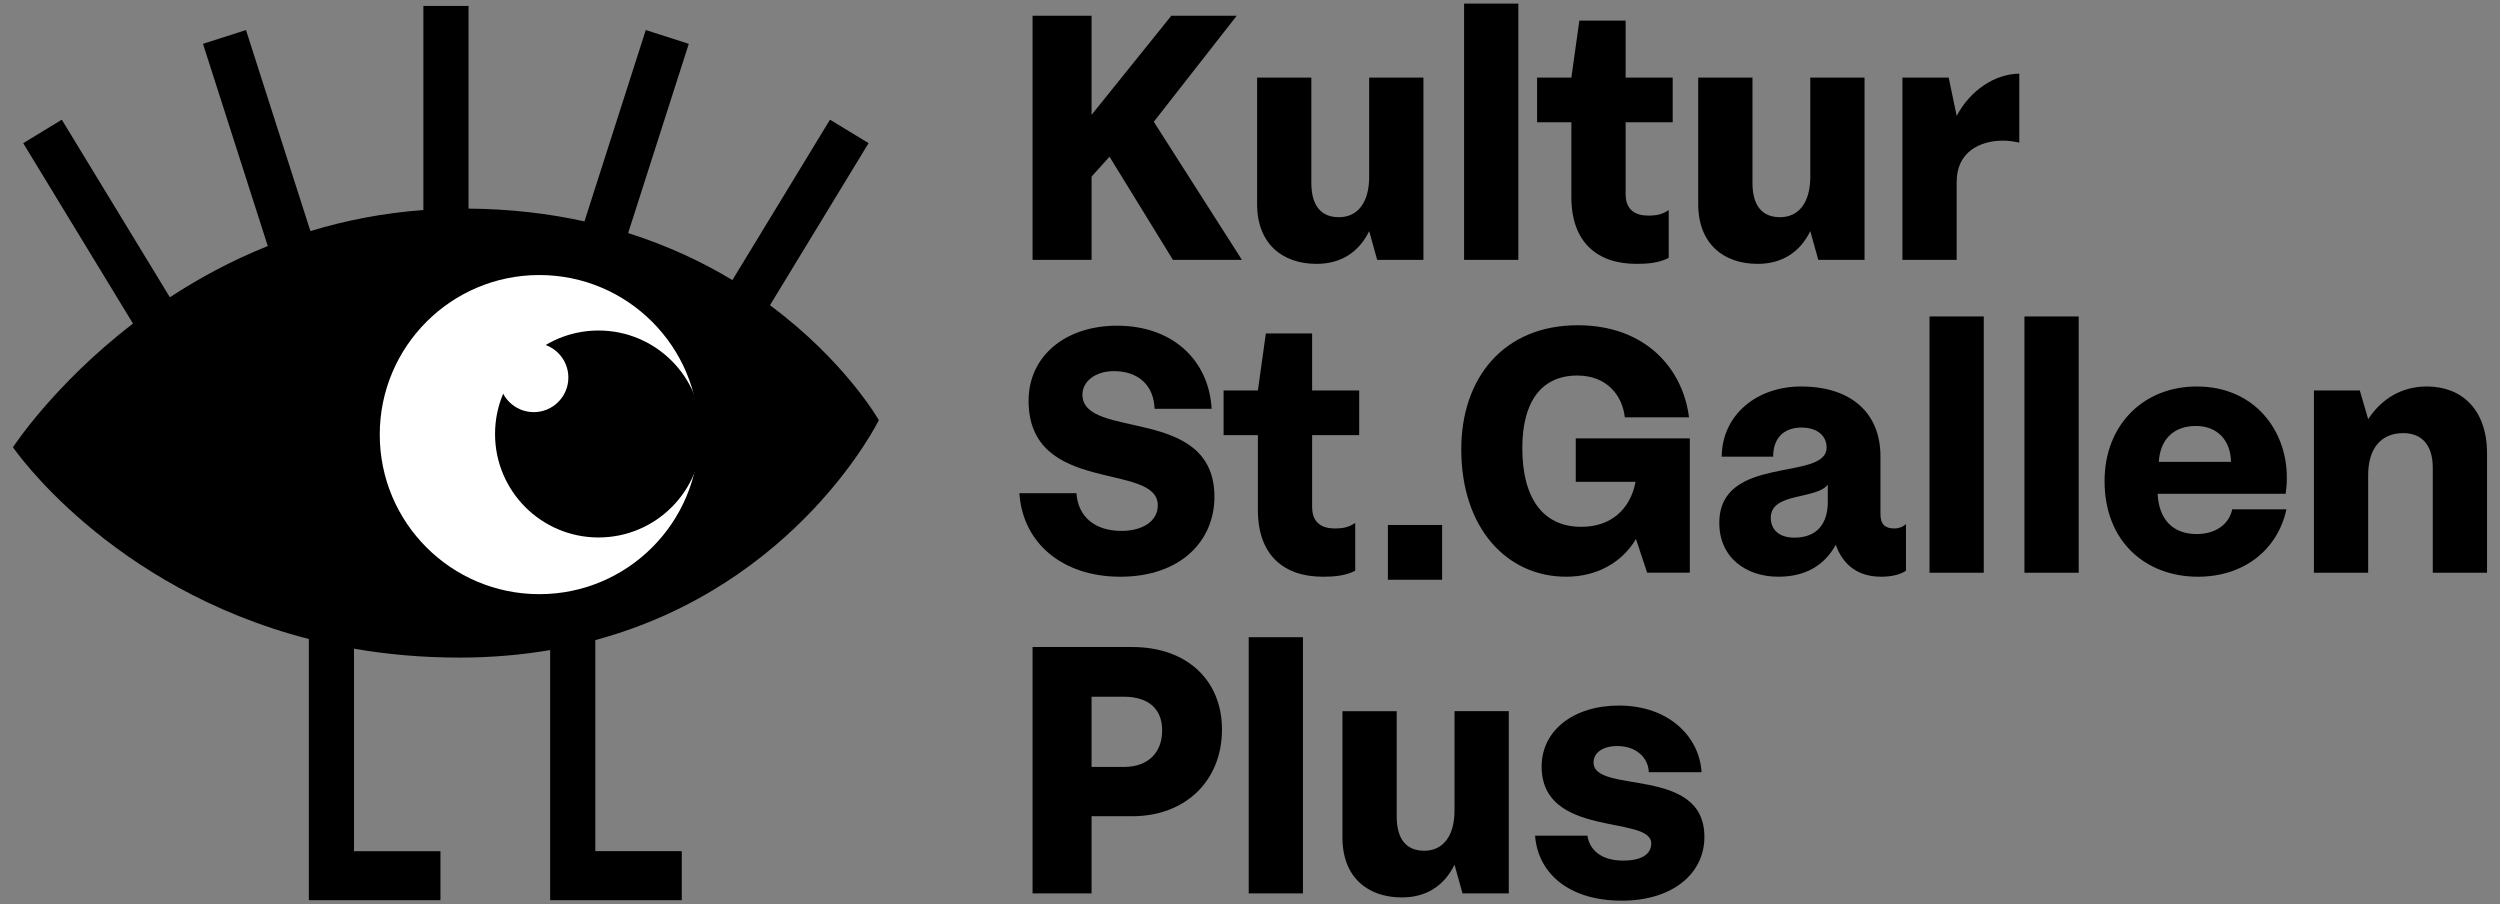
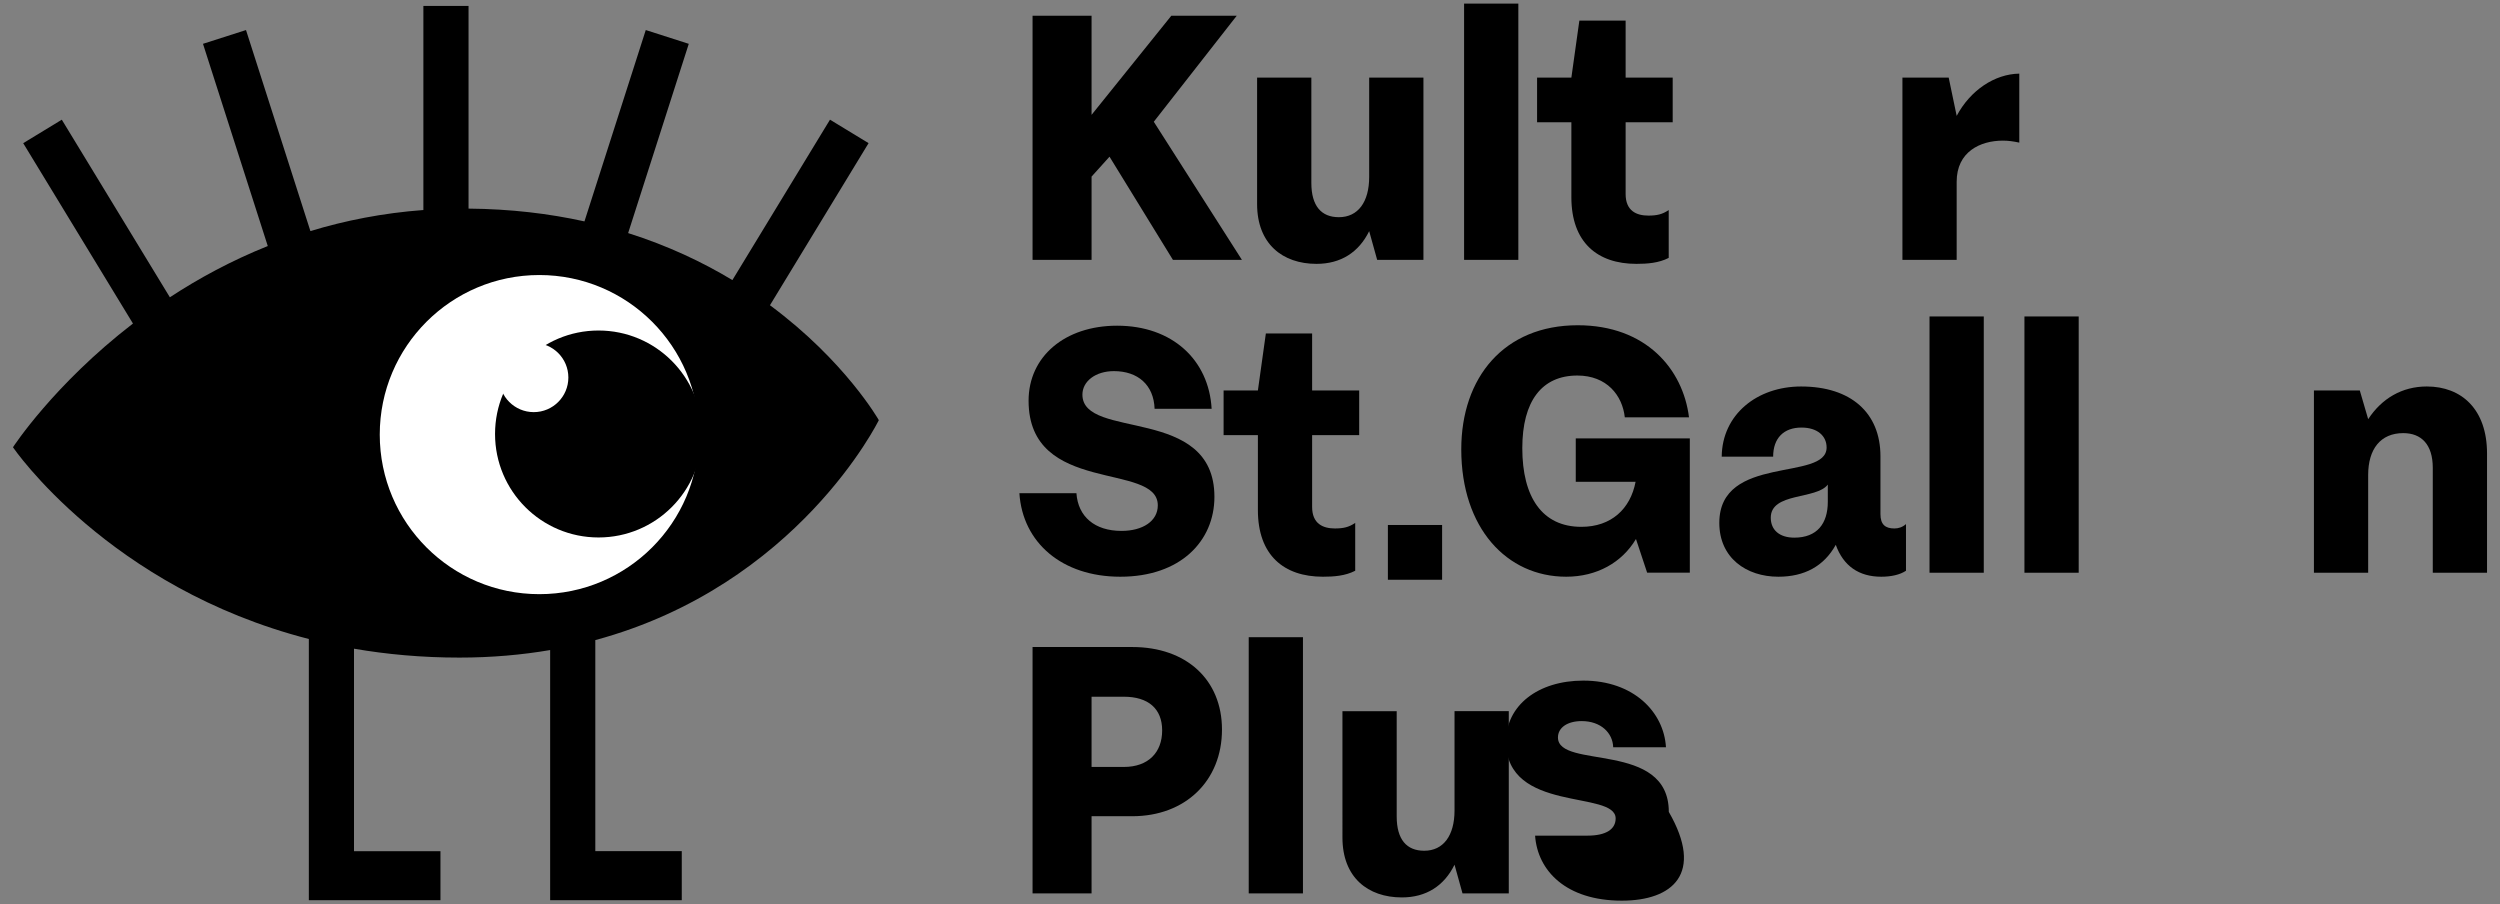
<svg xmlns="http://www.w3.org/2000/svg" version="1.1" id="eeMn67U529s1" text-rendering="geometricPrecision" shape-rendering="geometricPrecision" x="0px" y="0px" viewBox="0 0 235 85" style="enable-background:new 0 0 235 85;" xml:space="preserve">
  <rect x="0" y="0" width="235" height="85" fill="#808080" stroke="none" />
  <style type="text/css">
	.st0{fill:#FFFFFF;}
</style>
  <script>
	!function(t,e){"object"==typeof exports&amp;&amp;"undefined"!=typeof module?module.exports=e():"function"==typeof __SVGATOR_DEFINE__&amp;&amp;__SVGATOR_DEFINE__.amd?__SVGATOR_DEFINE__(e):((t="undefined"!=typeof globalThis?globalThis:t||self).__SVGATOR_PLAYER__=t.__SVGATOR_PLAYER__||{},t.__SVGATOR_PLAYER__["91c80d77"]=e())}(this,(function(){"use strict";function t(t,e){var n=Object.keys(t);if(Object.getOwnPropertySymbols){var r=Object.getOwnPropertySymbols(t);e&amp;&amp;(r=r.filter((function(e){return Object.getOwnPropertyDescriptor(t,e).enumerable}))),n.push.apply(n,r)}return n}function e(e){for(var n=1;n&lt;arguments.length;n++){var r=null!=arguments[n]?arguments[n]:{};n%2?t(Object(r),!0).forEach((function(t){u(e,t,r[t])})):Object.getOwnPropertyDescriptors?Object.defineProperties(e,Object.getOwnPropertyDescriptors(r)):t(Object(r)).forEach((function(t){Object.defineProperty(e,t,Object.getOwnPropertyDescriptor(r,t))}))}return e}function n(t){return(n="function"==typeof Symbol&amp;&amp;"symbol"==typeof Symbol.iterator?function(t){return typeof t}:function(t){return t&amp;&amp;"function"==typeof Symbol&amp;&amp;t.constructor===Symbol&amp;&amp;t!==Symbol.prototype?"symbol":typeof t})(t)}function r(t,e){if(!(t instanceof e))throw new TypeError("Cannot call a class as a function")}function i(t,e){for(var n=0;n&lt;e.length;n++){var r=e[n];r.enumerable=r.enumerable||!1,r.configurable=!0,"value"in r&amp;&amp;(r.writable=!0),Object.defineProperty(t,r.key,r)}}function o(t,e,n){return e&amp;&amp;i(t.prototype,e),n&amp;&amp;i(t,n),t}function u(t,e,n){return e in t?Object.defineProperty(t,e,{value:n,enumerable:!0,configurable:!0,writable:!0}):t[e]=n,t}function a(t){return(a=Object.setPrototypeOf?Object.getPrototypeOf:function(t){return t.__proto__||Object.getPrototypeOf(t)})(t)}function s(t,e){return(s=Object.setPrototypeOf||function(t,e){return t.__proto__=e,t})(t,e)}function l(){if("undefined"==typeof Reflect||!Reflect.construct)return!1;if(Reflect.construct.sham)return!1;if("function"==typeof Proxy)return!0;try{return Boolean.prototype.valueOf.call(Reflect.construct(Boolean,[],(function(){}))),!0}catch(t){return!1}}function f(t,e,n){return(f=l()?Reflect.construct:function(t,e,n){var r=[null];r.push.apply(r,e);var i=new(Function.bind.apply(t,r));return n&amp;&amp;s(i,n.prototype),i}).apply(null,arguments)}function c(t,e){if(e&amp;&amp;("object"==typeof e||"function"==typeof e))return e;if(void 0!==e)throw new TypeError("Derived constructors may only return object or undefined");return function(t){if(void 0===t)throw new ReferenceError("this hasn't been initialised - super() hasn't been called");return t}(t)}function h(t,e,n){return(h="undefined"!=typeof Reflect&amp;&amp;Reflect.get?Reflect.get:function(t,e,n){var r=function(t,e){for(;!Object.prototype.hasOwnProperty.call(t,e)&amp;&amp;null!==(t=a(t)););return t}(t,e);if(r){var i=Object.getOwnPropertyDescriptor(r,e);return i.get?i.get.call(n):i.value}})(t,e,n||t)}function v(t){return function(t){if(Array.isArray(t))return d(t)}(t)||function(t){if("undefined"!=typeof Symbol&amp;&amp;null!=t[Symbol.iterator]||null!=t["@@iterator"])return Array.from(t)}(t)||function(t,e){if(!t)return;if("string"==typeof t)return d(t,e);var n=Object.prototype.toString.call(t).slice(8,-1);"Object"===n&amp;&amp;t.constructor&amp;&amp;(n=t.constructor.name);if("Map"===n||"Set"===n)return Array.from(t);if("Arguments"===n||/^(?:Ui|I)nt(?:8|16|32)(?:Clamped)?Array$/.test(n))return d(t,e)}(t)||function(){throw new TypeError("Invalid attempt to spread non-iterable instance.\nIn order to be iterable, non-array objects must have a [Symbol.iterator]() method.")}()}function d(t,e){(null==e||e&gt;t.length)&amp;&amp;(e=t.length);for(var n=0,r=new Array(e);n&lt;e;n++)r[n]=t[n];return r}Number.isInteger||(Number.isInteger=function(t){return"number"==typeof t&amp;&amp;isFinite(t)&amp;&amp;Math.floor(t)===t}),Number.EPSILON||(Number.EPSILON=2220446049250313e-31);var y=g(Math.pow(10,-6));function g(t){var e=arguments.length&gt;1&amp;&amp;void 0!==arguments[1]?arguments[1]:6;if(Number.isInteger(t))return t;var n=Math.pow(10,e);return Math.round((+t+Number.EPSILON)*n)/n}function p(t,e){var n=arguments.length&gt;2&amp;&amp;void 0!==arguments[2]?arguments[2]:y;return Math.abs(t-e)&lt;n}var m=Math.PI/180;function b(t){return t}function w(t,e,n){var r=1-n;return 3*n*r*(t*r+e*n)+n*n*n}function k(){var t=arguments.length&gt;0&amp;&amp;void 0!==arguments[0]?arguments[0]:0,e=arguments.length&gt;1&amp;&amp;void 0!==arguments[1]?arguments[1]:0,n=arguments.length&gt;2&amp;&amp;void 0!==arguments[2]?arguments[2]:1,r=arguments.length&gt;3&amp;&amp;void 0!==arguments[3]?arguments[3]:1;return t&lt;0||t&gt;1||n&lt;0||n&gt;1?null:p(t,e)&amp;&amp;p(n,r)?b:function(i){if(i&lt;=0)return t&gt;0?i*e/t:0===e&amp;&amp;n&gt;0?i*r/n:0;if(i&gt;=1)return n&lt;1?1+(i-1)*(r-1)/(n-1):1===n&amp;&amp;t&lt;1?1+(i-1)*(e-1)/(t-1):1;for(var o,u=0,a=1;u&lt;a;){var s=w(t,n,o=(u+a)/2);if(p(i,s))break;s&lt;i?u=o:a=o}return w(e,r,o)}}function _(){return 1}function A(t){return 1===t?1:0}function x(){var t=arguments.length&gt;0&amp;&amp;void 0!==arguments[0]?arguments[0]:1,e=arguments.length&gt;1&amp;&amp;void 0!==arguments[1]?arguments[1]:0;if(1===t){if(0===e)return A;if(1===e)return _}var n=1/t;return function(t){return t&gt;=1?1:(t+=e*n)-t%n}}var O=Math.sin,S=Math.cos,E=Math.acos,P=Math.asin,j=Math.tan,M=Math.atan2,B=Math.PI/180,I=180/Math.PI,T=Math.sqrt,R=function(){function t(){var e=arguments.length&gt;0&amp;&amp;void 0!==arguments[0]?arguments[0]:1,n=arguments.length&gt;1&amp;&amp;void 0!==arguments[1]?arguments[1]:0,i=arguments.length&gt;2&amp;&amp;void 0!==arguments[2]?arguments[2]:0,o=arguments.length&gt;3&amp;&amp;void 0!==arguments[3]?arguments[3]:1,u=arguments.length&gt;4&amp;&amp;void 0!==arguments[4]?arguments[4]:0,a=arguments.length&gt;5&amp;&amp;void 0!==arguments[5]?arguments[5]:0;r(this,t),this.m=[e,n,i,o,u,a],this.i=null,this.w=null,this.s=null}return o(t,[{key:"determinant",get:function(){var t=this.m;return t[0]*t[3]-t[1]*t[2]}},{key:"isIdentity",get:function(){if(null===this.i){var t=this.m;this.i=1===t[0]&amp;&amp;0===t[1]&amp;&amp;0===t[2]&amp;&amp;1===t[3]&amp;&amp;0===t[4]&amp;&amp;0===t[5]}return this.i}},{key:"point",value:function(t,e){var n=this.m;return{x:n[0]*t+n[2]*e+n[4],y:n[1]*t+n[3]*e+n[5]}}},{key:"translateSelf",value:function(){var t=arguments.length&gt;0&amp;&amp;void 0!==arguments[0]?arguments[0]:0,e=arguments.length&gt;1&amp;&amp;void 0!==arguments[1]?arguments[1]:0;if(!t&amp;&amp;!e)return this;var n=this.m;return n[4]+=n[0]*t+n[2]*e,n[5]+=n[1]*t+n[3]*e,this.w=this.s=this.i=null,this}},{key:"rotateSelf",value:function(){var t=arguments.length&gt;0&amp;&amp;void 0!==arguments[0]?arguments[0]:0;if(t%=360){var e=O(t*=B),n=S(t),r=this.m,i=r[0],o=r[1];r[0]=i*n+r[2]*e,r[1]=o*n+r[3]*e,r[2]=r[2]*n-i*e,r[3]=r[3]*n-o*e,this.w=this.s=this.i=null}return this}},{key:"scaleSelf",value:function(){var t=arguments.length&gt;0&amp;&amp;void 0!==arguments[0]?arguments[0]:1,e=arguments.length&gt;1&amp;&amp;void 0!==arguments[1]?arguments[1]:1;if(1!==t||1!==e){var n=this.m;n[0]*=t,n[1]*=t,n[2]*=e,n[3]*=e,this.w=this.s=this.i=null}return this}},{key:"skewSelf",value:function(t,e){if(e%=360,(t%=360)||e){var n=this.m,r=n[0],i=n[1],o=n[2],u=n[3];t&amp;&amp;(t=j(t*B),n[2]+=r*t,n[3]+=i*t),e&amp;&amp;(e=j(e*B),n[0]+=o*e,n[1]+=u*e),this.w=this.s=this.i=null}return this}},{key:"resetSelf",value:function(){var t=arguments.length&gt;0&amp;&amp;void 0!==arguments[0]?arguments[0]:1,e=arguments.length&gt;1&amp;&amp;void 0!==arguments[1]?arguments[1]:0,n=arguments.length&gt;2&amp;&amp;void 0!==arguments[2]?arguments[2]:0,r=arguments.length&gt;3&amp;&amp;void 0!==arguments[3]?arguments[3]:1,i=arguments.length&gt;4&amp;&amp;void 0!==arguments[4]?arguments[4]:0,o=arguments.length&gt;5&amp;&amp;void 0!==arguments[5]?arguments[5]:0,u=this.m;return u[0]=t,u[1]=e,u[2]=n,u[3]=r,u[4]=i,u[5]=o,this.w=this.s=this.i=null,this}},{key:"recomposeSelf",value:function(){var t=arguments.length&gt;0&amp;&amp;void 0!==arguments[0]?arguments[0]:null,e=arguments.length&gt;1&amp;&amp;void 0!==arguments[1]?arguments[1]:null,n=arguments.length&gt;2&amp;&amp;void 0!==arguments[2]?arguments[2]:null,r=arguments.length&gt;3&amp;&amp;void 0!==arguments[3]?arguments[3]:null,i=arguments.length&gt;4&amp;&amp;void 0!==arguments[4]?arguments[4]:null;return this.isIdentity||this.resetSelf(),t&amp;&amp;(t.x||t.y)&amp;&amp;this.translateSelf(t.x,t.y),e&amp;&amp;this.rotateSelf(e),n&amp;&amp;(n.x&amp;&amp;this.skewSelf(n.x,0),n.y&amp;&amp;this.skewSelf(0,n.y)),!r||1===r.x&amp;&amp;1===r.y||this.scaleSelf(r.x,r.y),i&amp;&amp;(i.x||i.y)&amp;&amp;this.translateSelf(i.x,i.y),this}},{key:"decompose",value:function(){var t=arguments.length&gt;0&amp;&amp;void 0!==arguments[0]?arguments[0]:0,e=arguments.length&gt;1&amp;&amp;void 0!==arguments[1]?arguments[1]:0,n=this.m,r=n[0]*n[0]+n[1]*n[1],i=[[n[0],n[1]],[n[2],n[3]]],o=T(r);if(0===o)return{origin:{x:g(n[4]),y:g(n[5])},translate:{x:g(t),y:g(e)},scale:{x:0,y:0},skew:{x:0,y:0},rotate:0};i[0][0]/=o,i[0][1]/=o;var u=n[0]*n[3]-n[1]*n[2]&lt;0;u&amp;&amp;(o=-o);var a=i[0][0]*i[1][0]+i[0][1]*i[1][1];i[1][0]-=i[0][0]*a,i[1][1]-=i[0][1]*a;var s=T(i[1][0]*i[1][0]+i[1][1]*i[1][1]);if(0===s)return{origin:{x:g(n[4]),y:g(n[5])},translate:{x:g(t),y:g(e)},scale:{x:g(o),y:0},skew:{x:0,y:0},rotate:0};i[1][0]/=s,i[1][1]/=s,a/=s;var l=0;return i[1][1]&lt;0?(l=E(i[1][1])*I,i[0][1]&lt;0&amp;&amp;(l=360-l)):l=P(i[0][1])*I,u&amp;&amp;(l=-l),a=M(a,T(i[0][0]*i[0][0]+i[0][1]*i[0][1]))*I,u&amp;&amp;(a=-a),{origin:{x:g(n[4]),y:g(n[5])},translate:{x:g(t),y:g(e)},scale:{x:g(o),y:g(s)},skew:{x:g(a),y:0},rotate:g(l)}}},{key:"clone",value:function(){var t=this.m;return new this.constructor(t[0],t[1],t[2],t[3],t[4],t[5])}},{key:"toString",value:function(){var t=arguments.length&gt;0&amp;&amp;void 0!==arguments[0]?arguments[0]:" ";if(null===this.s){var e=this.m.map((function(t){return g(t)}));1===e[0]&amp;&amp;0===e[1]&amp;&amp;0===e[2]&amp;&amp;1===e[3]?this.s="translate("+e[4]+t+e[5]+")":this.s="matrix("+e.join(t)+")"}return this.s}}],[{key:"create",value:function(t){return t?Array.isArray(t)?f(this,v(t)):t instanceof this?t.clone():(new this).recomposeSelf(t.origin,t.rotate,t.skew,t.scale,t.translate):new this}}]),t}();function N(t,e,n){return t&gt;=.5?n:e}function F(t,e,n){return 0===t||e===n?e:t*(n-e)+e}function C(t,e,n){var r=F(t,e,n);return r&lt;=0?0:r}function D(t,e,n){var r=F(t,e,n);return r&lt;=0?0:r&gt;=1?1:r}function L(t,e,n){return 0===t?e:1===t?n:{x:F(t,e.x,n.x),y:F(t,e.y,n.y)}}function V(t,e,n){return 0===t?e:1===t?n:{x:C(t,e.x,n.x),y:C(t,e.y,n.y)}}function q(t,e,n){var r=function(t,e,n){return Math.round(F(t,e,n))}(t,e,n);return r&lt;=0?0:r&gt;=255?255:r}function G(t,e,n){return 0===t?e:1===t?n:{r:q(t,e.r,n.r),g:q(t,e.g,n.g),b:q(t,e.b,n.b),a:F(t,null==e.a?1:e.a,null==n.a?1:n.a)}}function z(t,e,n){var r=e.length;if(r!==n.length)return N(t,e,n);for(var i=new Array(r),o=0;o&lt;r;o++)i[o]=F(t,e[o],n[o]);return i}function Y(t,e){for(var n=[],r=0;r&lt;t;r++)n.push(e);return n}function U(t,e){if(--e&lt;=0)return t;var n=(t=Object.assign([],t)).length;do{for(var r=0;r&lt;n;r++)t.push(t[r])}while(--e&gt;0);return t}var W,$=function(){function t(e){r(this,t),this.list=e,this.length=e.length}return o(t,[{key:"setAttribute",value:function(t,e){for(var n=this.list,r=0;r&lt;this.length;r++)n[r].setAttribute(t,e)}},{key:"removeAttribute",value:function(t){for(var e=this.list,n=0;n&lt;this.length;n++)e[n].removeAttribute(t)}},{key:"style",value:function(t,e){for(var n=this.list,r=0;r&lt;this.length;r++)n[r].style[t]=e}}]),t}(),H=/-./g,Q=function(t,e){return e.toUpperCase()};function X(t){return"function"==typeof t?t:N}function J(t){return t?"function"==typeof t?t:Array.isArray(t)?function(t){var e=arguments.length&gt;1&amp;&amp;void 0!==arguments[1]?arguments[1]:b;if(!Array.isArray(t))return e;switch(t.length){case 1:return x(t[0])||e;case 2:return x(t[0],t[1])||e;case 4:return k(t[0],t[1],t[2],t[3])||e}return e}(t,null):function(t,e){var n=arguments.length&gt;2&amp;&amp;void 0!==arguments[2]?arguments[2]:b;switch(t){case"linear":return b;case"steps":return x(e.steps||1,e.jump||0)||n;case"bezier":case"cubic-bezier":return k(e.x1||0,e.y1||0,e.x2||0,e.y2||0)||n}return n}(t.type,t.value,null):null}function K(t,e,n){var r=arguments.length&gt;3&amp;&amp;void 0!==arguments[3]&amp;&amp;arguments[3],i=e.length-1;if(t&lt;=e[0].t)return r?[0,0,e[0].v]:e[0].v;if(t&gt;=e[i].t)return r?[i,1,e[i].v]:e[i].v;var o,u=e[0],a=null;for(o=1;o&lt;=i;o++){if(!(t&gt;e[o].t)){a=e[o];break}u=e[o]}return null==a?r?[i,1,e[i].v]:e[i].v:u.t===a.t?r?[o,1,a.v]:a.v:(t=(t-u.t)/(a.t-u.t),u.e&amp;&amp;(t=u.e(t)),r?[o,t,n(t,u.v,a.v)]:n(t,u.v,a.v))}function Z(t,e){var n=arguments.length&gt;2&amp;&amp;void 0!==arguments[2]?arguments[2]:null;return t&amp;&amp;t.length?"function"!=typeof e?null:("function"!=typeof n&amp;&amp;(n=null),function(r){var i=K(r,t,e);return null!=i&amp;&amp;n&amp;&amp;(i=n(i)),i}):null}function tt(t,e){return t.t-e.t}function et(t,e,r,i,o){var u,a="@"===r[0],s="#"===r[0],l=W[r],f=N;switch(a?(u=r.substr(1),r=u.replace(H,Q)):s&amp;&amp;(r=r.substr(1)),n(l)){case"function":if(f=l(i,o,K,J,r,a,e,t),s)return f;break;case"string":f=Z(i,X(l));break;case"object":if((f=Z(i,X(l.i),l.f))&amp;&amp;"function"==typeof l.u)return l.u(e,f,r,a,t)}return f?function(t,e,n){if(arguments.length&gt;3&amp;&amp;void 0!==arguments[3]&amp;&amp;arguments[3])return t instanceof $?function(r){return t.style(e,n(r))}:function(r){return t.style[e]=n(r)};if(Array.isArray(e)){var r=e.length;return function(i){var o=n(i);if(null==o)for(var u=0;u&lt;r;u++)t[u].removeAttribute(e);else for(var a=0;a&lt;r;a++)t[a].setAttribute(e,o)}}return function(r){var i=n(r);null==i?t.removeAttribute(e):t.setAttribute(e,i)}}(e,r,f,a):null}function nt(t,e,r,i){if(!i||"object"!==n(i))return null;var o=null,u=null;return Array.isArray(i)?u=function(t){if(!t||!t.length)return null;for(var e=0;e&lt;t.length;e++)t[e].e&amp;&amp;(t[e].e=J(t[e].e));return t.sort(tt)}(i):(u=i.keys,o=i.data||null),u?et(t,e,r,u,o):null}function rt(t,e,n){if(!n)return null;var r=[];for(var i in n)if(n.hasOwnProperty(i)){var o=nt(t,e,i,n[i]);o&amp;&amp;r.push(o)}return r.length?r:null}function it(t,e){if(!e.settings.duration||e.settings.duration&lt;0)return null;var n,r,i,o,u,a=function(t,e){if(!e)return null;var n=[];if(Array.isArray(e))for(var r=e.length,i=0;i&lt;r;i++){var o=e[i];if(2===o.length){var u=null;if("string"==typeof o[0])u=t.getElementById(o[0]);else if(Array.isArray(o[0])){u=[];for(var a=0;a&lt;o[0].length;a++)if("string"==typeof o[0][a]){var s=t.getElementById(o[0][a]);s&amp;&amp;u.push(s)}u=u.length?1===u.length?u[0]:new $(u):null}if(u){var l=rt(t,u,o[1]);l&amp;&amp;(n=n.concat(l))}}}else for(var f in e)if(e.hasOwnProperty(f)){var c=t.getElementById(f);if(c){var h=rt(t,c,e[f]);h&amp;&amp;(n=n.concat(h))}}return n.length?n:null}(t,e.elements);return a?(n=a,r=e.settings,i=r.duration,o=n.length,u=null,function(t,e){var a=r.iterations||1/0,s=(r.alternate&amp;&amp;a%2==0)^r.direction&gt;0?i:0,l=t%i,f=1+(t-l)/i;e*=r.direction,r.alternate&amp;&amp;f%2==0&amp;&amp;(e=-e);var c=!1;if(f&gt;a)l=s,c=!0,-1===r.fill&amp;&amp;(l=r.direction&gt;0?0:i);else if(e&lt;0&amp;&amp;(l=i-l),l===u)return!1;u=l;for(var h=0;h&lt;o;h++)n[h](l);return c}):null}function ot(t,e){if(W=e,!t||!t.root||!Array.isArray(t.animations))return null;var n=function(t){for(var e=document.getElementsByTagName("svg"),n=0;n&lt;e.length;n++)if(e[n].id===t.root&amp;&amp;!e[n].svgatorAnimation)return e[n].svgatorAnimation=!0,e[n];return null}(t);if(!n)return null;var r=t.animations.map((function(t){return it(n,t)})).filter((function(t){return!!t}));return r.length?{svg:n,animations:r,animationSettings:t.animationSettings,options:t.options||void 0}:null}function ut(t){var e=arguments.length&gt;1&amp;&amp;void 0!==arguments[1]?arguments[1]:null,n=arguments.length&gt;2&amp;&amp;void 0!==arguments[2]?arguments[2]:Number,r=arguments.length&gt;3&amp;&amp;void 0!==arguments[3]?arguments[3]:"undefined"!=typeof BigInt&amp;&amp;BigInt,i="0x"+(t.replace(/[^0-9a-fA-F]+/g,"")||27);return e&amp;&amp;r&amp;&amp;n.isSafeInteger&amp;&amp;!n.isSafeInteger(+i)?n(r(i))%e+e:+i}function at(t,e,n){return!t||!n||e&gt;t.length?t:t.substring(0,e)+at(t.substring(e+1),n,n)}function st(t){var e=arguments.length&gt;1&amp;&amp;void 0!==arguments[1]?arguments[1]:27;return!t||t%e?t%e:[0,1].includes(e)?e:st(t/e,e)}function lt(t,e,n){if(t&amp;&amp;t.length){var r=ut(n),i=st(r)+5,o=at(t,st(r,5),i);return o=o.replace(/\x7c$/g,"==").replace(/\x2f$/g,"="),o=function(t,e,n){var r=+("0x"+t.substring(0,4));t=t.substring(4);for(var i=ut(e,r)%r+n%27,o=[],u=0;u&lt;t.length;u+=2)if("|"!==t[u]){var a=+("0x"+t[u]+t[u+1])-i;o.push(a)}else{var s=+("0x"+t.substring(u+1,u+1+4))-i;u+=3,o.push(s)}return String.fromCharCode.apply(String,o)}(o=(o=atob(o)).replace(/[\x41-\x5A]/g,""),e,r),o=JSON.parse(o)}}var ft=[{key:"alternate",def:!1},{key:"fill",def:1},{key:"iterations",def:0},{key:"direction",def:1},{key:"speed",def:1},{key:"fps",def:100}],ct=function(){function t(e,n){var i=this,o=arguments.length&gt;2&amp;&amp;void 0!==arguments[2]?arguments[2]:null;r(this,t),this._id=0,this._running=!1,this._rollingBack=!1,this._animations=e,this._settings=n,(!o||o&lt;"2022-05-02")&amp;&amp;delete this._settings.speed,ft.forEach((function(t){i._settings[t.key]=i._settings[t.key]||t.def})),this.duration=n.duration,this.offset=n.offset||0,this.rollbackStartOffset=0}return o(t,[{key:"alternate",get:function(){return this._settings.alternate}},{key:"fill",get:function(){return this._settings.fill}},{key:"iterations",get:function(){return this._settings.iterations}},{key:"direction",get:function(){return this._settings.direction}},{key:"speed",get:function(){return this._settings.speed}},{key:"fps",get:function(){return this._settings.fps}},{key:"maxFiniteDuration",get:function(){return this.iterations&gt;0?this.iterations*this.duration:this.duration}},{key:"_apply",value:function(t){for(var e=arguments.length&gt;1&amp;&amp;void 0!==arguments[1]?arguments[1]:{},n=this._animations,r=n.length,i=0,o=0;o&lt;r;o++)e[o]?i++:(e[o]=n[o](t,1),e[o]&amp;&amp;i++);return i}},{key:"_rollback",value:function(t){var e=this,n=1/0,r=null;this.rollbackStartOffset=t,this._rollingBack=!0,this._running=!0;this._id=window.requestAnimationFrame((function i(o){if(e._rollingBack){null==r&amp;&amp;(r=o);var u=Math.round(t-(o-r)*e.speed);if(u&gt;e.duration&amp;&amp;n!==1/0){var a=!!e.alternate&amp;&amp;u/e.duration%2&gt;1,s=u%e.duration;u=(s+=a?e.duration:0)||e.duration}var l=(e.fps?1e3/e.fps:0)*e.speed,f=Math.max(0,u);f&lt;=n-l&amp;&amp;(e.offset=f,n=f,e._apply(f));var c=e.iterations&gt;0&amp;&amp;-1===e.fill&amp;&amp;u&gt;=e.maxFiniteDuration;(u&lt;=0||e.offset&lt;u||c)&amp;&amp;e.stop(),e._id=window.requestAnimationFrame(i)}}))}},{key:"_start",value:function(){var t=this,e=arguments.length&gt;0&amp;&amp;void 0!==arguments[0]?arguments[0]:0,n=-1/0,r=null,i={};this._running=!0;var o=function o(u){null==r&amp;&amp;(r=u);var a=Math.round((u-r)*t.speed+e),s=(t.fps?1e3/t.fps:0)*t.speed;if(a&gt;=n+s&amp;&amp;!t._rollingBack&amp;&amp;(t.offset=a,n=a,t._apply(a,i)===t._animations.length))return void t.pause(!0);t._id=window.requestAnimationFrame(o)};this._id=window.requestAnimationFrame(o)}},{key:"_pause",value:function(){this._id&amp;&amp;window.cancelAnimationFrame(this._id),this._running=!1}},{key:"play",value:function(){if(!this._running)return this._rollingBack?this._rollback(this.offset):this._start(this.offset)}},{key:"stop",value:function(){this._pause(),this.offset=0,this.rollbackStartOffset=0,this._rollingBack=!1,this._apply(0)}},{key:"reachedToEnd",value:function(){return this.iterations&gt;0&amp;&amp;this.offset&gt;=this.iterations*this.duration}},{key:"restart",value:function(){var t=arguments.length&gt;0&amp;&amp;void 0!==arguments[0]&amp;&amp;arguments[0];this.stop(t),this.play(t)}},{key:"pause",value:function(){this._pause()}},{key:"reverse",value:function(){this.direction=-this.direction}}],[{key:"build",value:function(t,e){delete t.animationSettings,t.options=lt(t.options,t.root,"91c80d77"),t.animations.map((function(e){e.settings=lt(e.s,t.root,"91c80d77"),delete e.s,t.animationSettings||(t.animationSettings=e.settings)}));var n=t.version;if(!(t=ot(t,e)))return null;var r=t.options||{},i=new this(t.animations,t.animationSettings,n);return{el:t.svg,options:r,player:i}}},{key:"push",value:function(t){return this.build(t)}},{key:"init",value:function(){var t=this,e=window.__SVGATOR_PLAYER__&amp;&amp;window.__SVGATOR_PLAYER__["91c80d77"];Array.isArray(e)&amp;&amp;e.splice(0).forEach((function(e){return t.build(e)}))}}]),t}();!function(){for(var t=0,e=["ms","moz","webkit","o"],n=0;n&lt;e.length&amp;&amp;!window.requestAnimationFrame;++n)window.requestAnimationFrame=window[e[n]+"RequestAnimationFrame"],window.cancelAnimationFrame=window[e[n]+"CancelAnimationFrame"]||window[e[n]+"CancelRequestAnimationFrame"];window.requestAnimationFrame||(window.requestAnimationFrame=function(e){var n=Date.now(),r=Math.max(0,16-(n-t)),i=window.setTimeout((function(){e(n+r)}),r);return t=n+r,i},window.cancelAnimationFrame=window.clearTimeout)}();var ht=function(){function t(e,n,i){r(this,t);var o=function(t){var e,n,r,i=t&amp;&amp;1===(null===(e=t.ownerDocument)||void 0===e||null===(n=e.childNodes)||void 0===n?void 0:n.length)&amp;&amp;window.parent!==window,o={el:t,window:window};if(!i)return o;try{r=window.parent.document}catch(t){return o}return o.window=window.parent,o.el=Array.from(r.querySelectorAll("iframe,object")).filter((function(t){return t.contentWindow===window}))[0]||o.el,o}(e);n=Math.max(1,n||1),n=Math.min(n,100),this.el=o.el,this._handlers=[],this.onThresholdChange=i&amp;&amp;i.call?i:function(){},this.thresholdPercent=n||1,this.currentVisibility=null,this.visibilityCalculator=function(t,e){var n=arguments.length&gt;2&amp;&amp;void 0!==arguments[2]?arguments[2]:n,r=!1,i=null,o=function(){for(var o=0,u=n.innerHeight,a=0,s=n.innerWidth,l=t.parentNode;l instanceof Element;){var f=n.getComputedStyle(l);if("visible"!==f.overflowY||"visible"!==f.overflowX){var c=l.getBoundingClientRect();"visible"!==f.overflowY&amp;&amp;(o=Math.max(o,c.top),u=Math.min(u,c.bottom)),"visible"!==f.overflowX&amp;&amp;(a=Math.max(a,c.left),s=Math.min(s,c.right))}if(l===l.parentNode)break;l=l.parentNode}r=!1;var h=t.getBoundingClientRect(),v=Math.min(h.height,Math.max(0,o-h.top)),d=Math.min(h.height,Math.max(0,h.bottom-u)),y=Math.min(h.width,Math.max(0,a-h.left)),g=Math.min(h.width,Math.max(0,h.right-s)),p=(h.height-v-d)/h.height,m=(h.width-y-g)/h.width,b=Math.round(p*m*100);null!==i&amp;&amp;i===b||(i=b,e(b))};return function(t){r&amp;&amp;clearTimeout(r),r=setTimeout((function(){return o()}),100)}}(this.el,this.onVisibilityUpdate.bind(this),o.window),this.bindScrollWatchers(),this.visibilityCalculator()}return o(t,[{key:"bindScrollWatchers",value:function(){for(var t=this.el.parentNode;t&amp;&amp;(this._handlers.push({element:t,event:"scroll",handler:this.visibilityCalculator}),t.addEventListener("scroll",this.visibilityCalculator),t!==t.parentNode&amp;&amp;t!==document);)t=t.parentNode}},{key:"onVisibilityUpdate",value:function(t){var e=this.currentVisibility&gt;=this.thresholdPercent,n=t&gt;=this.thresholdPercent;if(null===this.currentVisibility||e!==n)return this.currentVisibility=t,void this.onThresholdChange(n);this.currentVisibility=t}},{key:"destruct",value:function(){this._handlers.forEach((function(t){t.element.removeEventListener(t.event,t.handler)}))}}]),t}();function vt(t){return g(t)+""}function dt(t){var e=arguments.length&gt;1&amp;&amp;void 0!==arguments[1]?arguments[1]:" ";return t&amp;&amp;t.length?t.map(vt).join(e):""}function yt(t){return vt(t.x)+","+vt(t.y)}function gt(t){if(!t)return"transparent";if(null==t.a||t.a&gt;=1){var e=function(t){return 1===(t=parseInt(t).toString(16)).length?"0"+t:t},n=function(t){return t.charAt(0)===t.charAt(1)},r=e(t.r),i=e(t.g),o=e(t.b);return n(r)&amp;&amp;n(i)&amp;&amp;n(o)&amp;&amp;(r=r.charAt(0),i=i.charAt(0),o=o.charAt(0)),"#"+r+i+o}return"rgba("+t.r+","+t.g+","+t.b+","+t.a+")"}function pt(t){return t?"url(#"+t+")":"none"}var mt={f:null,i:V,u:function(t,e){return function(n){var r=e(n);t.setAttribute("rx",vt(r.x)),t.setAttribute("ry",vt(r.y))}}},bt={f:null,i:function(t,e,n){return 0===t?e:1===t?n:{width:C(t,e.width,n.width),height:C(t,e.height,n.height)}},u:function(t,e){return function(n){var r=e(n);t.setAttribute("width",vt(r.width)),t.setAttribute("height",vt(r.height))}}};Object.freeze({M:2,L:2,Z:0,H:1,V:1,C:6,Q:4,T:2,S:4,A:7});var wt={},kt=null;function _t(t){var e=function(){if(kt)return kt;if("object"!==("undefined"==typeof document?"undefined":n(document))||!document.createElementNS)return{};var t=document.createElementNS("http://www.w3.org/2000/svg","svg");return t&amp;&amp;t.style?(t.style.position="absolute",t.style.opacity="0.01",t.style.zIndex="-9999",t.style.left="-9999px",t.style.width="1px",t.style.height="1px",kt={svg:t}):{}}().svg;if(!e)return function(t){return null};var r=document.createElementNS(e.namespaceURI,"path");r.setAttributeNS(null,"d",t),r.setAttributeNS(null,"fill","none"),r.setAttributeNS(null,"stroke","none"),e.appendChild(r);var i=r.getTotalLength();return function(t){var e=r.getPointAtLength(i*t);return{x:e.x,y:e.y}}}function At(t){return wt[t]?wt[t]:wt[t]=_t(t)}function xt(t,e,n,r){if(!t||!r)return!1;var i=["M",t.x,t.y];if(e&amp;&amp;n&amp;&amp;(i.push("C"),i.push(e.x),i.push(e.y),i.push(n.x),i.push(n.y)),e?!n:n){var o=e||n;i.push("Q"),i.push(o.x),i.push(o.y)}return e||n||i.push("L"),i.push(r.x),i.push(r.y),i.join(" ")}function Ot(t,e,n,r){var i=arguments.length&gt;4&amp;&amp;void 0!==arguments[4]?arguments[4]:1,o=xt(t,e,n,r),u=At(o);try{return u(i)}catch(t){return null}}function St(t,e,n){return t+(e-t)*n}function Et(t,e,n){var r=arguments.length&gt;3&amp;&amp;void 0!==arguments[3]&amp;&amp;arguments[3],i={x:St(t.x,e.x,n),y:St(t.y,e.y,n)};return r&amp;&amp;(i.a=Pt(t,e)),i}function Pt(t,e){return Math.atan2(e.y-t.y,e.x-t.x)}function jt(t,e,n,r){var i=1-r;return i*i*t+2*i*r*e+r*r*n}function Mt(t,e,n,r){return 2*(1-r)*(e-t)+2*r*(n-e)}function Bt(t,e,n,r){var i=arguments.length&gt;4&amp;&amp;void 0!==arguments[4]&amp;&amp;arguments[4],o=Ot(t,e,null,n,r);return o||(o={x:jt(t.x,e.x,n.x,r),y:jt(t.y,e.y,n.y,r)}),i&amp;&amp;(o.a=It(t,e,n,r)),o}function It(t,e,n,r){return Math.atan2(Mt(t.y,e.y,n.y,r),Mt(t.x,e.x,n.x,r))}function Tt(t,e,n,r,i){var o=i*i;return i*o*(r-t+3*(e-n))+3*o*(t+n-2*e)+3*i*(e-t)+t}function Rt(t,e,n,r,i){var o=1-i;return 3*(o*o*(e-t)+2*o*i*(n-e)+i*i*(r-n))}function Nt(t,e,n,r,i){var o=arguments.length&gt;5&amp;&amp;void 0!==arguments[5]&amp;&amp;arguments[5],u=Ot(t,e,n,r,i);return u||(u={x:Tt(t.x,e.x,n.x,r.x,i),y:Tt(t.y,e.y,n.y,r.y,i)}),o&amp;&amp;(u.a=Ft(t,e,n,r,i)),u}function Ft(t,e,n,r,i){return Math.atan2(Rt(t.y,e.y,n.y,r.y,i),Rt(t.x,e.x,n.x,r.x,i))}function Ct(t,e,n){var r=arguments.length&gt;3&amp;&amp;void 0!==arguments[3]&amp;&amp;arguments[3];if(Lt(e)){if(Vt(n))return Bt(e,n.start,n,t,r)}else if(Lt(n)){if(qt(e))return Bt(e,e.end,n,t,r)}else{if(qt(e))return Vt(n)?Nt(e,e.end,n.start,n,t,r):Bt(e,e.end,n,t,r);if(Vt(n))return Bt(e,n.start,n,t,r)}return Et(e,n,t,r)}function Dt(t,e,n){var r=Ct(t,e,n,!0);return r.a=function(t){return arguments.length&gt;1&amp;&amp;void 0!==arguments[1]&amp;&amp;arguments[1]?t+Math.PI:t}(r.a)/m,r}function Lt(t){return!t.type||"corner"===t.type}function Vt(t){return null!=t.start&amp;&amp;!Lt(t)}function qt(t){return null!=t.end&amp;&amp;!Lt(t)}var Gt=new R;var zt={f:function(t){return t?t.join(" "):""},i:function(t,e,r){if(0===t)return e;if(1===t)return r;var i=e.length;if(i!==r.length)return N(t,e,r);for(var o,u=new Array(i),a=0;a&lt;i;a++){if((o=n(e[a]))!==n(r[a]))return N(t,e,r);if("number"===o)u[a]=F(t,e[a],r[a]);else{if(e[a]!==r[a])return N(t,e,r);u[a]=e[a]}}return u}},Yt={f:null,i:z,u:function(t,e){return function(n){var r=e(n);t.setAttribute("x1",vt(r[0])),t.setAttribute("y1",vt(r[1])),t.setAttribute("x2",vt(r[2])),t.setAttribute("y2",vt(r[3]))}}},Ut={f:vt,i:F},Wt={f:vt,i:D},$t={f:function(t){var e=arguments.length&gt;1&amp;&amp;void 0!==arguments[1]?arguments[1]:" ";return t&amp;&amp;t.length&gt;0&amp;&amp;(t=t.map((function(t){return g(t,4)}))),dt(t,e)},i:function(t,e,n){var r,i,o,u=e.length,a=n.length;if(u!==a)if(0===u)e=Y(u=a,0);else if(0===a)a=u,n=Y(u,0);else{var s=(o=(r=u)*(i=a)/function(t,e){for(var n;e;)n=e,e=t%e,t=n;return t||1}(r,i))&lt;0?-o:o;e=U(e,Math.floor(s/u)),n=U(n,Math.floor(s/a)),u=a=s}for(var l=[],f=0;f&lt;u;f++)l.push(g(C(t,e[f],n[f])));return l}};function Ht(t,e,n){return t.map((function(t){return function(t,e,n){var r=t.v;if(!r||"g"!==r.t||r.s||!r.v||!r.r)return t;var i=n.getElementById(r.r),o=i&amp;&amp;i.querySelectorAll("stop")||[];return r.s=r.v.map((function(t,e){var n=o[e]&amp;&amp;o[e].getAttribute("offset");return{c:t,o:n=g(parseInt(n)/100)}})),delete r.v,t}(t,0,n)}))}var Qt={gt:"gradientTransform",c:{x:"cx",y:"cy"},rd:"r",f:{x:"x1",y:"y1"},to:{x:"x2",y:"y2"}};function Xt(t,e,r,i,o,u,a,s){return Ht(t,0,s),e=function(t,e,n){for(var r,i,o,u=t.length-1,a={},s=0;s&lt;=u;s++)(r=t[s]).e&amp;&amp;(r.e=e(r.e)),r.v&amp;&amp;"g"===(i=r.v).t&amp;&amp;i.r&amp;&amp;(o=n.getElementById(i.r))&amp;&amp;(a[i.r]={e:o,s:o.querySelectorAll("stop")});return a}(t,i,s),function(i){var o=r(i,t,Jt);if(!o)return"none";if("c"===o.t)return gt(o.v);if("g"===o.t){if(!e[o.r])return pt(o.r);var u=e[o.r];return function(t,e){for(var n=t.s,r=n.length;r&lt;e.length;r++){var i=n[n.length-1].cloneNode();i.id=te(i.id),t.e.appendChild(i),n=t.s=t.e.querySelectorAll("stop")}for(var o=0,u=n.length,a=e.length-1;o&lt;u;o++)n[o].setAttribute("stop-color",gt(e[Math.min(o,a)].c)),n[o].setAttribute("offset",e[Math.min(o,a)].o)}(u,o.s),Object.keys(Qt).forEach((function(t){if(void 0!==o[t])if("object"!==n(Qt[t])){var e,r="gt"===t?(e=o[t],Array.isArray(e)?"matrix("+e.join(" ")+")":""):o[t],i=Qt[t];u.e.setAttribute(i,r)}else Object.keys(Qt[t]).forEach((function(e){if(void 0!==o[t][e]){var n=o[t][e],r=Qt[t][e];u.e.setAttribute(r,n)}}))})),pt(o.r)}return"none"}}function Jt(t,n,r){if(0===t)return n;if(1===t)return r;if(n&amp;&amp;r){var i=n.t;if(i===r.t)switch(n.t){case"c":return{t:i,v:G(t,n.v,r.v)};case"g":if(n.r===r.r){var o={t:i,s:Kt(t,n.s,r.s),r:n.r};return n.gt&amp;&amp;r.gt&amp;&amp;(o.gt=z(t,n.gt,r.gt)),n.c?(o.c=L(t,n.c,r.c),o.rd=C(t,n.rd,r.rd)):n.f&amp;&amp;(o.f=L(t,n.f,r.f),o.to=L(t,n.to,r.to)),o}}if("c"===n.t&amp;&amp;"g"===r.t||"c"===r.t&amp;&amp;"g"===n.t){var u="c"===n.t?n:r,a="g"===n.t?e({},n):e({},r),s=a.s.map((function(t){return{c:u.v,o:t.o}}));return a.s="c"===n.t?Kt(t,s,a.s):Kt(t,a.s,s),a}}return N(t,n,r)}function Kt(t,e,n){if(e.length===n.length)return e.map((function(e,r){return Zt(t,e,n[r])}));for(var r=Math.max(e.length,n.length),i=[],o=0;o&lt;r;o++){var u=Zt(t,e[Math.min(o,e.length-1)],n[Math.min(o,n.length-1)]);i.push(u)}return i}function Zt(t,e,n){return{o:D(t,e.o,n.o||0),c:G(t,e.c,n.c||{})}}function te(t){return t.replace(/-fill-([0-9]+)$/,(function(t,e){return"-fill-"+(+e+1)}))}var ee={blur:V,brightness:C,contrast:C,"drop-shadow":function(t,e,n){return 0===t?e:1===t?n:{blur:V(t,e.blur,n.blur),offset:L(t,e.offset,n.offset),color:G(t,e.color,n.color)}},grayscale:C,"hue-rotate":F,invert:C,opacity:C,saturate:C,sepia:C};function ne(t,e,n){if(0===t)return e;if(1===t)return n;var r=e.length;if(r!==n.length)return N(t,e,n);for(var i,o=[],u=0;u&lt;r;u++){if(e[u].type!==n[u].type)return e;if(!(i=ee[e[u].type]))return N(t,e,n);o.push({type:e.type,value:i(t,e[u].value,n[u].value)})}return o}var re={blur:function(t){return t?function(e){t.setAttribute("stdDeviation",yt(e))}:null},brightness:function(t,e,n){return(t=oe(n,e))?function(e){e=vt(e),t.map((function(t){return t.setAttribute("slope",e)}))}:null},contrast:function(t,e,n){return(t=oe(n,e))?function(e){var n=vt((1-e)/2);e=vt(e),t.map((function(t){t.setAttribute("slope",e),t.setAttribute("intercept",n)}))}:null},"drop-shadow":function(t,e,n){var r=n.getElementById(e+"-blur");if(!r)return null;var i=n.getElementById(e+"-offset");if(!i)return null;var o=n.getElementById(e+"-flood");return o?function(t){r.setAttribute("stdDeviation",yt(t.blur)),i.setAttribute("dx",vt(t.offset.x)),i.setAttribute("dy",vt(t.offset.y)),o.setAttribute("flood-color",gt(t.color))}:null},grayscale:function(t){return t?function(e){t.setAttribute("values",dt(function(t){return[.2126+.7874*(t=1-t),.7152-.7152*t,.0722-.0722*t,0,0,.2126-.2126*t,.7152+.2848*t,.0722-.0722*t,0,0,.2126-.2126*t,.7152-.7152*t,.0722+.9278*t,0,0,0,0,0,1,0]}(e)))}:null},"hue-rotate":function(t){return t?function(e){return t.setAttribute("values",vt(e))}:null},invert:function(t,e,n){return(t=oe(n,e))?function(e){e=vt(e)+" "+vt(1-e),t.map((function(t){return t.setAttribute("tableValues",e)}))}:null},opacity:function(t,e,n){return(t=n.getElementById(e+"-A"))?function(e){return t.setAttribute("tableValues","0 "+vt(e))}:null},saturate:function(t){return t?function(e){return t.setAttribute("values",vt(e))}:null},sepia:function(t){return t?function(e){return t.setAttribute("values",dt(function(t){return[.393+.607*(t=1-t),.769-.769*t,.189-.189*t,0,0,.349-.349*t,.686+.314*t,.168-.168*t,0,0,.272-.272*t,.534-.534*t,.131+.869*t,0,0,0,0,0,1,0]}(e)))}:null}};var ie=["R","G","B"];function oe(t,e){var n=ie.map((function(n){return t.getElementById(e+"-"+n)||null}));return-1!==n.indexOf(null)?null:n}var ue={fill:Xt,"fill-opacity":Wt,stroke:Xt,"stroke-opacity":Wt,"stroke-width":Ut,"stroke-dashoffset":{f:vt,i:F},"stroke-dasharray":$t,opacity:Wt,transform:function(t,e,r,i){if(!(t=function(t,e){if(!t||"object"!==n(t))return null;var r=!1;for(var i in t)t.hasOwnProperty(i)&amp;&amp;(t[i]&amp;&amp;t[i].length?(t[i].forEach((function(t){t.e&amp;&amp;(t.e=e(t.e))})),r=!0):delete t[i]);return r?t:null}(t,i)))return null;var o=function(n,i,o){var u=arguments.length&gt;3&amp;&amp;void 0!==arguments[3]?arguments[3]:null;return t[n]?r(i,t[n],o):e&amp;&amp;e[n]?e[n]:u};return e&amp;&amp;e.a&amp;&amp;t.o?function(e){var n=r(e,t.o,Dt);return Gt.recomposeSelf(n,o("r",e,F,0)+n.a,o("k",e,L),o("s",e,L),o("t",e,L)).toString()}:function(t){return Gt.recomposeSelf(o("o",t,Ct,null),o("r",t,F,0),o("k",t,L),o("s",t,L),o("t",t,L)).toString()}},"#filter":function(t,e,n,r,i,o,u,a){if(!e.items||!t||!t.length)return null;var s=function(t,e){var n=(t=t.map((function(t){return t&amp;&amp;re[t[0]]?(e.getElementById(t[1]),re[t[0]](e.getElementById(t[1]),t[1],e)):null}))).length;return function(e){for(var r=0;r&lt;n;r++)t[r]&amp;&amp;t[r](e[r].value)}}(e.items,a);return s?(t=function(t,e){return t.map((function(t){return t.e=e(t.e),t}))}(t,r),function(e){s(n(e,t,ne))}):null},"#line":Yt,points:{f:dt,i:z},d:zt,r:Ut,"#size":bt,"#radius":mt,_:function(t,e){if(Array.isArray(t))for(var n=0;n&lt;t.length;n++)this[t[n]]=e;else this[t]=e}},ae={currentTime:"offset",duration:"duration",hasEnded:function(){return this.reachedToEnd()},isAlternate:"alternate",isPlaying:"_running",isRollingBack:"_rollingBack",state:function(t,e){return e.isPlaying?e.isRollingBack?"rollback":"playing":e.hasEnded?"ended":"paused"},totalTime:"maxFiniteDuration",iterations:"iterations",direction:"direction",fill:"fill",isReversed:function(t,e){return-1===e.direction},isBackwards:function(t,e){return-1===e.fill},isInfinite:function(t,e){return 0===e.iterations},speed:"speed",fps:"fps"},se={destruct:"destruct",pause:"pause",play:function(t,e){return le(t,e.hasEnded?"restart":"play",e)},restart:"restart",reverse:function(t,e){return le(t,"reverse",e,[!0])},seek:"seek",seekBy:"seekBy",seekTo:"seekTo",stop:"stop",toggle:"toggle",togglePlay:"toggle",set:"set"};function le(t,e,n){var r=arguments.length&gt;3&amp;&amp;void 0!==arguments[3]?arguments[3]:[];return function(){var i,o=Array.prototype.slice.call(arguments);return o.unshift.apply(o,v(r)),(i=t[e]).call.apply(i,[t].concat(v(o))),n}}var fe=function t(e){r(this,t);var n={},i=["on","off"],o={get:function(t,e,r){return ae[e]?"function"==typeof ae[e]?ae[e].call(t,t,r):t[ae[e]]:se[e]?"function"==typeof se[e]?se[e].call(t,t,r):le(t,se[e],r):-1!==i.indexOf(e)?n[e]:"ready"===e?function(t){return t&amp;&amp;t.call(r,r),r}:void 0},set:function(t,e,r){return-1!==i.indexOf(e)&amp;&amp;(n[e]=r)},ownKeys:function(t){return Object.keys(ae)},has:function(t,e){return void 0!==ae[e]}};if("function"==typeof Proxy)return new Proxy(e,o);var u=Object.keys(ae).concat(Object.keys(se)).concat(i),a={};return u.forEach((function(t){var n={enumerable:!1,configurable:!1,get:function(){return o.get(e,t,a)}};-1!==i.indexOf(t)&amp;&amp;(n.set=function(n){return o.set(e,t,n)}),Object.defineProperty(a,t,n)})),a};function ce(t){t||(t=this);var e={};this.on=function(t,n){var r=arguments.length&gt;2&amp;&amp;void 0!==arguments[2]&amp;&amp;arguments[2];return"function"==typeof n&amp;&amp;(t.split(/[, ]+/g).forEach((function(t){return e[t]=e[t]||[],r?e[t].unshift(n):e[t].push(n)})),!0)},this.off=function(t,n){for(var r in e)if(e.hasOwnProperty(r)&amp;&amp;r.substr(0,t.length)===t)if(n)for(var i=0;i&lt;e[r].length;i++)e[r][i]===n&amp;&amp;(e[r][i]=null);else e[r]=null},this.trigger=function(){var n,r=Array.prototype.slice.call(arguments),i=r[0],o=r.slice(1);t:for(var u in e)if(e.hasOwnProperty(u)&amp;&amp;e[u]&amp;&amp;(u===i||u.substr(0,i.length+1)===i+"."))for(var a=0;a&lt;(e[u]||[]).length;a++)if(e[u][a]&amp;&amp;!1===(n=e[u][a].apply(t,o)))break t;return n}}var he=!0,ve=["iterations","speed","fps","direction","fill","alternate"],de=function(t){!function(t,e){if("function"!=typeof e&amp;&amp;null!==e)throw new TypeError("Super expression must either be null or a function");t.prototype=Object.create(e&amp;&amp;e.prototype,{constructor:{value:t,writable:!0,configurable:!0}}),e&amp;&amp;s(t,e)}(u,t);var e,n,i=(e=u,n=l(),function(){var t,r=a(e);if(n){var i=a(this).constructor;t=Reflect.construct(r,arguments,i)}else t=r.apply(this,arguments);return c(this,t)});function u(t,e){var n,o=arguments.length&gt;2&amp;&amp;void 0!==arguments[2]?arguments[2]:null;return r(this,u),(n=i.call(this,t,e,o))._handlers=[],n}return o(u,[{key:"_adjustOffset",value:function(){var t=arguments.length&gt;0&amp;&amp;void 0!==arguments[0]&amp;&amp;arguments[0],e=this.alternate?2*this.duration:this.duration;if(t){if(!this._rollingBack&amp;&amp;0===this.offset)return void(this.offset=e);this._rollingBack&amp;&amp;(this.offset,this.maxFiniteDuration)}!this._rollingBack||this.rollbackStartOffset&lt;=this.duration?0!==this.iterations&amp;&amp;(this.offset=Math.min(this.offset,this.maxFiniteDuration)):(this.offset=this.rollbackStartOffset-(this.rollbackStartOffset-this.offset)%e,this.rollbackStartOffset=0)}},{key:"reverse",value:function(){var t=arguments.length&gt;0&amp;&amp;void 0!==arguments[0]&amp;&amp;arguments[0];if(!this._running)return this._adjustOffset(t),this._rollingBack=!this._rollingBack,t&amp;&amp;this.play(!1),void this.trigger("reverse",this.offset);this.pause(!1,!1),this._adjustOffset(),this._rollingBack=!this._rollingBack,this.play(!1),this.trigger("reverse",this.offset)}},{key:"play",value:function(){var t=arguments.length&gt;0&amp;&amp;void 0!==arguments[0]?arguments[0]:he,e=h(a(u.prototype),"play",this).call(this);return t===he&amp;&amp;this.trigger("play",this.offset),e}},{key:"pause",value:function(){var t=arguments.length&gt;0&amp;&amp;void 0!==arguments[0]&amp;&amp;arguments[0],e=arguments.length&gt;1&amp;&amp;void 0!==arguments[1]?arguments[1]:he,n=h(a(u.prototype),"pause",this).call(this);return e===he&amp;&amp;this.trigger(t?"end":"pause",this.offset),n}},{key:"restart",value:function(){var t=h(a(u.prototype),"restart",this).call(this,!1);return this.trigger("restart",this.offset),t}},{key:"stop",value:function(){var t=arguments.length&gt;0&amp;&amp;void 0!==arguments[0]?arguments[0]:he,e=h(a(u.prototype),"stop",this).call(this);return t===he&amp;&amp;this.trigger("stop",this.offset),e}},{key:"_apply",value:function(t){var e=this,n=arguments.length&gt;2&amp;&amp;void 0!==arguments[2]?arguments[2]:he,r=h(a(u.prototype),"_apply",this).call(this,t);if(n===he){var i=function(){return e.trigger("keyframe",t)};window.requestAnimationFrame(i)}return r}},{key:"seekTo",value:function(t){var e,n,r,i=this._running;i&amp;&amp;this.pause(!1,!1),this.offset=this.iterations&gt;0?(e=t,n=0,r=this.maxFiniteDuration,e&lt;n?n:e&gt;r?r:e):Math.max(t,0),this._apply(this.offset),i&amp;&amp;this.play(!1)}},{key:"seek",value:function(t){return this.seekTo(Math.round(t/100*this.maxFiniteDuration))}},{key:"seekBy",value:function(t){return this.seekTo(this.offset+t)}},{key:"toggle",value:function(){return this._running?this.pause():this.reachedToEnd()?this.restart():this.play()}},{key:"set",value:function(t,e){if(ve.includes(t)){var n=this._running;n&amp;&amp;this.pause(!1,!1),this._settings[t]=e,n?this.play(!1):this._apply(this.offset,{},!1)}}},{key:"destruct",value:function(){var t=this;this.stop(),this._handlers.forEach((function(t){t.element?t.element.removeEventListener(t.event,t.handler):t.callback&amp;&amp;t.callback.call&amp;&amp;t.callback.call()}));var e=function(){},n=Object.getOwnPropertyNames(Object.getPrototypeOf(this));n.push.apply(n,v(Object.getOwnPropertyNames(this))),n.forEach((function(n){"function"==typeof t[n]?t[n]=e:delete t[n]}))}}],[{key:"build",value:function(t){var e=h(a(u),"build",this).call(this,t,ue);if(!e)return null;var n=e.el,r=e.options,i=e.player,o=new fe(i),s=new ce(o);o.on=s.on,o.off=s.off,i.trigger=s.trigger;var l=n.svgatorPlayer&amp;&amp;n.svgatorPlayer.ready&amp;&amp;n.svgatorPlayer.ready.call&amp;&amp;n.svgatorPlayer.ready.call();n.svgatorPlayer=o,function(t,e,n){if("click"===n.start){var r=function(){switch(n.click){case"freeze":return!t._running&amp;&amp;t.reachedToEnd()?t.restart():t.toggle();case"restart":return t.offset&gt;0?t.restart():t.play();case"reverse":return t._running?t.reverse():t.reachedToEnd()?1===t.fill?t.reverse(!0):t.restart():t.play();case"none":default:if(t._running)return;return t.reachedToEnd()?t.restart():t.play()}};return t._handlers.push({element:e,event:"click",handler:r}),void e.addEventListener("click",r)}if("hover"===n.start){var i=function(){return t.reachedToEnd()?t.restart():t._rollingBack?t.reverse():t.play()};t._handlers.push({element:e,event:"mouseenter",handler:i}),e.addEventListener("mouseenter",i);var o=function(){switch(n.hover){case"freeze":return t.pause();case"reset":return t.stop();case"reverse":if(t.reverse(),t._running)return;return t.play();case"none":default:return}};return t._handlers.push({element:e,event:"mouseleave",handler:o}),void e.addEventListener("mouseleave",o)}if("scroll"===n.start){var u=new ht(e,n.scroll||25,(function(e){e?t.reachedToEnd()?t.restart():t.play():t.pause()}));return void t._handlers.push({callback:function(){return u.destruct()}})}if("programmatic"===n.start)return;t.play()}(i,n,r),function(t,e,n){var r;"function"==typeof Event?r=new Event("ready"):(r=document.createEvent("Event")).initEvent("ready",!0,!0);if(t.dispatchEvent(r),!n||!n.length)return;n.forEach((function(t){return e.ready(t)}))}(n,n.svgatorPlayer,l)}}]),u}(ct);return de.init(),de}));(function(s,i,o,w,d,a,b){(a=Array.from(d.querySelectorAll('svg#'+i.root)).filter(n=&gt;!n.svgatorPlayer)[0]||{}).svgatorPlayer={ready:(function(a){b=[];return function(c){return c?(b.push(c),a.svgatorPlayer):b}})(a)};w[o]=w[o]||{};w[o][s]=w[o][s]||[];w[o][s].push(i)})('91c80d77',{"root":"eeMn67U529s1","version":"2022-05-04","animations":[{"elements":{"eeMn67U529s14":{"d":[{"t":10,"v":["M",202.205996,93.859384,"Q",59.037371,84.74864,113.663396,119.352292,"L",234.213449,93.859384,"L",292.228937,147.93764,"Q",289.339999,99.404284,202.205996,93.859384,"Z"]},{"t":160,"v":["M",206.364196,176.359132,"Q",64.02031,214.682729,138.945396,111.363095,"L",232.30439,98.616641,"L",292.228937,147.93764,"Q",301.609832,147.612643,206.364196,176.359132,"Z"]},{"t":260,"v":["M",198.258989,232.34086,"Q",55.090364,223.230116,164.227396,103.373898,"L",230.39533,103.373898,"L",292.228937,147.93764,"Q",285.392992,237.88576,198.258989,232.34086,"Z"]},{"t":380,"v":["M",206.364196,230.618344,"Q",64.553548,252.297846,161.699196,104.172818,"L",230.586236,102.898172,"L",292.228937,147.93764,"Q",307.548014,215.149726,206.364196,230.618344,"Z"]},{"t":420,"v":["M",198.258989,103.373898,"Q",55.090364,94.263155,164.227396,103.373898,"L",230.39533,103.373898,"L",292.228937,147.93764,"Q",285.392992,108.918798,198.258989,103.373898,"Z"]}]},"eeMn67U529s15":{"d":[{"t":10,"v":["M",202.205996,93.859384,"Q",171.014963,95.82554,158.31029,120.405911,"L",234.213449,93.859384,"L",292.228937,147.93764,"Q",289.3433,88.366602,202.205996,93.859384,"Z"]},{"t":120,"v":["M",205.488785,201.826984,"Q",86.966477,219.356308,166.571685,118.683396,"L",231.34986,100.995269,"L",292.228937,147.93764,"Q",303.715443,188.458542,205.488785,201.826984,"Z"]},{"t":220,"v":["M",224.863588,173.15879,"Q",81.694963,164.048046,166.571685,111.27204,"L",230.39533,103.373898,"L",292.228937,147.93764,"Q",311.997591,178.70369,224.863588,173.15879,"Z"]},{"t":370,"v":["M",206.364196,230.618344,"Q",64.553548,252.297846,161.699196,104.172818,"L",230.586236,102.898172,"L",292.228937,147.93764,"Q",307.548014,215.149726,206.364196,230.618344,"Z"]},{"t":420,"v":["M",198.258989,103.373898,"Q",154.427991,103.373898,179.276358,111.27204,"L",230.39533,103.373898,"L",292.228937,147.93764,"Q",285.569243,103.373898,198.258989,103.373898,"Z"]}]}},"s":"MDNA1Y2Q2N2RiZQmQwS2NkYmNjSZmM0Y2FjOTdYkUTk1VDhmOGJY4Yjg3N2RiZGmM0Y2RjMGJlJY2ZjNGNhYzkN3ZDk1OGM4NzMdkYzRNY2ZjMKGNkYmNjZmM0TY2FjOWNlN2QG5NThjODc3ZGWMxYzRjN2M3NI2Q5NThjODc3CZGJjYzdjZmMAwSWNkTWM5YmVNjZmMwN2RPOYTVjMWJjYzdjRZVhjMDg3N2REjZWNiT2MwYzEBiZjdkOTU4YNzg3N2RjMWNiRY2VJN2Q5NThRjOGI4YmQ4"}],"options":"MDIAxODgyMjk3YMTdiNjg3OTdiPMjk0MTI5NzcP3OTc2UjZlNzLk2ODc0NzQ2OBDdiNzBBNmEyEOUU4NA|"},'__SVGATOR_PLAYER__',window,document)
	</script>
  <g>
    <g>
      <path d="M82.609,39.495c0,0-3.155-5.561-10.233-10.803l9.27-15.236L78.019,11.25l-9.174,15.078    c-2.797-1.687-6.056-3.233-9.8-4.418l5.7-17.79L60.702,2.824l-5.763,17.987    c-3.301-0.729-6.928-1.169-10.896-1.202V0.559h-4.245v19.183c-3.815,0.284-7.357,0.988-10.62,1.979L23.124,2.824    l-4.043,1.295l6.09,19.009c-3.43,1.373-6.499,3.043-9.204,4.816L5.809,11.251l-3.627,2.207l10.316,16.954    C5.04,36.155,1.219,42.043,1.219,42.043s8.986,13.19,27.812,18.023v24.553H41.403v-4.609H33.276V60.977    c3.075,0.532,6.377,0.837,9.912,0.837c3.04,0,5.878-0.256,8.526-0.709v23.513h12.372v-4.609h-8.127V60.17    C75.014,55.016,82.609,39.495,82.609,39.495z" />
      <circle class="st0" cx="50.696" cy="40.852" r="14.999" />
      <g>
        <circle cx="56.261" cy="40.795" r="9.727" />
        <circle class="st0" cx="50.173" cy="35.487" r="3.253" />
      </g>
    </g>
    <g>
      <path d="M97.06,24.428V1.478h5.547v9.318l7.498-9.318h6.149l-7.798,9.967l8.284,12.983h-6.485l-5.961-9.699    l-1.687,1.871v7.828H97.06z" />
      <path d="M123.752,24.803c-3.187,0-5.585-1.874-5.585-5.624V7.295h5.1v9.897c0,2.174,0.938,3.224,2.587,3.224    c1.799,0,2.849-1.424,2.849-3.786V7.295h5.1v17.133h-4.349l-0.751-2.7    C127.727,23.716,126.04,24.803,123.752,24.803z" />
      <path d="M137.624,24.428V0.338h5.1v24.09H137.624z" />
      <path d="M153.82,24.803c-3.673,0-6.111-2.024-6.111-6.261v-7.047h-3.224V7.295h3.224l0.751-5.36h4.349v5.36h4.424    v4.199h-4.424v6.748c0,1.574,1.011,2.024,2.138,2.024c0.788,0,1.312-0.112,1.912-0.524v4.499    C155.921,24.728,154.833,24.803,153.82,24.803z" />
-       <path d="M165.217,24.803c-3.187,0-5.585-1.874-5.585-5.624V7.295h5.1v9.897c0,2.174,0.938,3.224,2.587,3.224    c1.799,0,2.849-1.424,2.849-3.786V7.295h5.1v17.133h-4.349l-0.751-2.7    C169.192,23.716,167.505,24.803,165.217,24.803z" />
      <path d="M178.828,24.428V7.295h4.349l0.751,3.599c1.274-2.4,3.561-3.937,5.886-3.973v6.485    c-0.525-0.112-1.013-0.187-1.538-0.187c-2.138,0-4.349,1.05-4.349,3.861v7.348    C183.926,24.428,178.828,24.428,178.828,24.428z" />
      <path d="M105.307,54.212c-5.473,0-9.185-3.201-9.485-7.853h5.362c0.15,2.211,1.724,3.546,4.236,3.546    c1.987,0,3.413-0.915,3.413-2.401c0-4.118-12.147-0.916-12.147-9.836c0-4.155,3.411-7.053,8.322-7.053    c5.175,0,8.624,3.201,8.886,7.815h-5.362c-0.075-2.249-1.574-3.544-3.823-3.544c-1.724,0-2.962,0.953-2.962,2.21    c0,4.309,12.409,0.953,12.409,9.608C114.155,50.858,110.968,54.212,105.307,54.212z" />
      <path d="M124.353,54.212c-3.675,0-6.111-2.024-6.111-6.261v-7.047h-3.224v-4.2h3.224l0.749-5.36h4.349v5.36    h4.424v4.2h-4.424v6.747c0,1.575,1.013,2.024,2.138,2.024c0.789,0,1.313-0.112,1.912-0.524v4.499    C126.452,54.138,125.364,54.212,124.353,54.212z" />
      <path d="M130.461,49.349h5.097v5.148h-5.097V49.349z" />
      <path d="M148.12,41.211h10.723v12.62h-4.012l-1.05-3.165c-1.312,2.211-3.675,3.546-6.561,3.546    c-5.585,0-9.861-4.574-9.861-11.971c0-6.748,4.012-11.667,10.947-11.667c6.411,0,9.896,4.118,10.46,8.654h-6.035    c-0.225-2.058-1.688-3.927-4.462-3.927c-3.336,0-5.173,2.402-5.173,6.825c0,4.614,1.874,7.397,5.549,7.397    c2.812,0,4.612-1.679,5.1-4.233h-5.624v-4.08H148.12z" />
      <path d="M176.837,54.212c-2.099,0-3.561-1.011-4.274-2.999c-1.123,2.024-2.962,2.999-5.399,2.999    c-3,0-5.549-1.762-5.549-5.061c0-6.485,10.086-3.861,10.086-7.086c0-1.088-0.863-1.874-2.363-1.874    c-1.649,0-2.662,0.975-2.662,2.737h-4.835c0.037-3.975,3.336-6.598,7.461-6.598c4.686,0,7.461,2.475,7.461,6.561    v5.435c0,0.975,0.449,1.35,1.312,1.35c0.374,0,0.749-0.112,1.088-0.412v4.386    C178.6,54.025,177.775,54.212,176.837,54.212z M168.664,50.539c2.138,0,3.15-1.312,3.15-3.374v-1.612    c-1.088,1.424-5.362,0.713-5.362,3.112C166.453,49.826,167.279,50.539,168.664,50.539z" />
      <path d="M181.375,53.838V29.747h5.1v24.09h-5.1V53.838z" />
      <path d="M190.297,53.838V29.747h5.1v24.09h-5.1V53.838z" />
-       <path d="M206.602,54.212c-4.873,0-8.773-3.261-8.773-8.996c0-5.287,3.673-8.886,8.661-8.886    c5.473,0,8.472,4.162,8.472,8.547c0,0.637-0.037,1.013-0.112,1.538h-12.034c0.112,2.4,1.424,3.786,3.673,3.786    c1.874,0,3.074-1.011,3.336-2.323h5.1C214.1,51.662,210.951,54.212,206.602,54.212z M202.929,43.415h6.785    c-0.038-2.061-1.312-3.374-3.299-3.374C204.277,40.041,203.041,41.354,202.929,43.415z" />
      <path d="M217.509,53.838V36.703h4.312l0.788,2.7c1.274-1.949,3.187-3.074,5.51-3.074    c3.262,0,5.662,2.138,5.662,6.298v11.209h-5.1V43.976c0-2.211-1.088-3.262-2.774-3.262    c-2.138,0-3.299,1.5-3.299,3.937v9.185h-5.1V53.838z" />
      <path d="M97.06,83.984V60.82h9.372c5.1,0,8.434,3.088,8.434,7.758c0,4.826-3.449,8.147-8.434,8.147h-3.825    v7.257h-5.547V83.984z M102.607,65.492v6.601h3.037c2.288,0,3.599-1.353,3.599-3.435    c0-2.046-1.312-3.166-3.599-3.166H102.607z" />
      <path d="M117.38,83.979V59.895h5.098v24.084C122.479,83.979,117.38,83.979,117.38,83.979z" />
      <path d="M131.775,84.358c-3.187,0-5.585-1.874-5.585-5.624V66.85h5.1v9.896c0,2.174,0.938,3.224,2.587,3.224    c1.799,0,2.849-1.424,2.849-3.786v-9.335h5.1v17.133h-4.349l-0.751-2.7    C135.75,83.27,134.063,84.358,131.775,84.358z" />
-       <path d="M152.449,84.662c-5.229,0-7.92-2.806-8.151-6.112h4.921c0.193,1.346,1.308,2.346,3.346,2.346    c1.769,0,2.652-0.616,2.652-1.615c0-2.693-10.304-0.462-10.304-7.23c0-3.383,2.999-5.729,7.266-5.729    c4.73,0,7.576,2.962,7.768,6.267h-4.961c-0.038-1.346-1.155-2.461-2.961-2.461c-1.347,0-2.231,0.616-2.231,1.538    c0,3.037,10.42,0.269,10.42,6.998C160.217,82.125,157.218,84.662,152.449,84.662z" />
+       <path d="M152.449,84.662c-5.229,0-7.92-2.806-8.151-6.112h4.921c1.769,0,2.652-0.616,2.652-1.615c0-2.693-10.304-0.462-10.304-7.23c0-3.383,2.999-5.729,7.266-5.729    c4.73,0,7.576,2.962,7.768,6.267h-4.961c-0.038-1.346-1.155-2.461-2.961-2.461c-1.347,0-2.231,0.616-2.231,1.538    c0,3.037,10.42,0.269,10.42,6.998C160.217,82.125,157.218,84.662,152.449,84.662z" />
    </g>
  </g>
</svg>